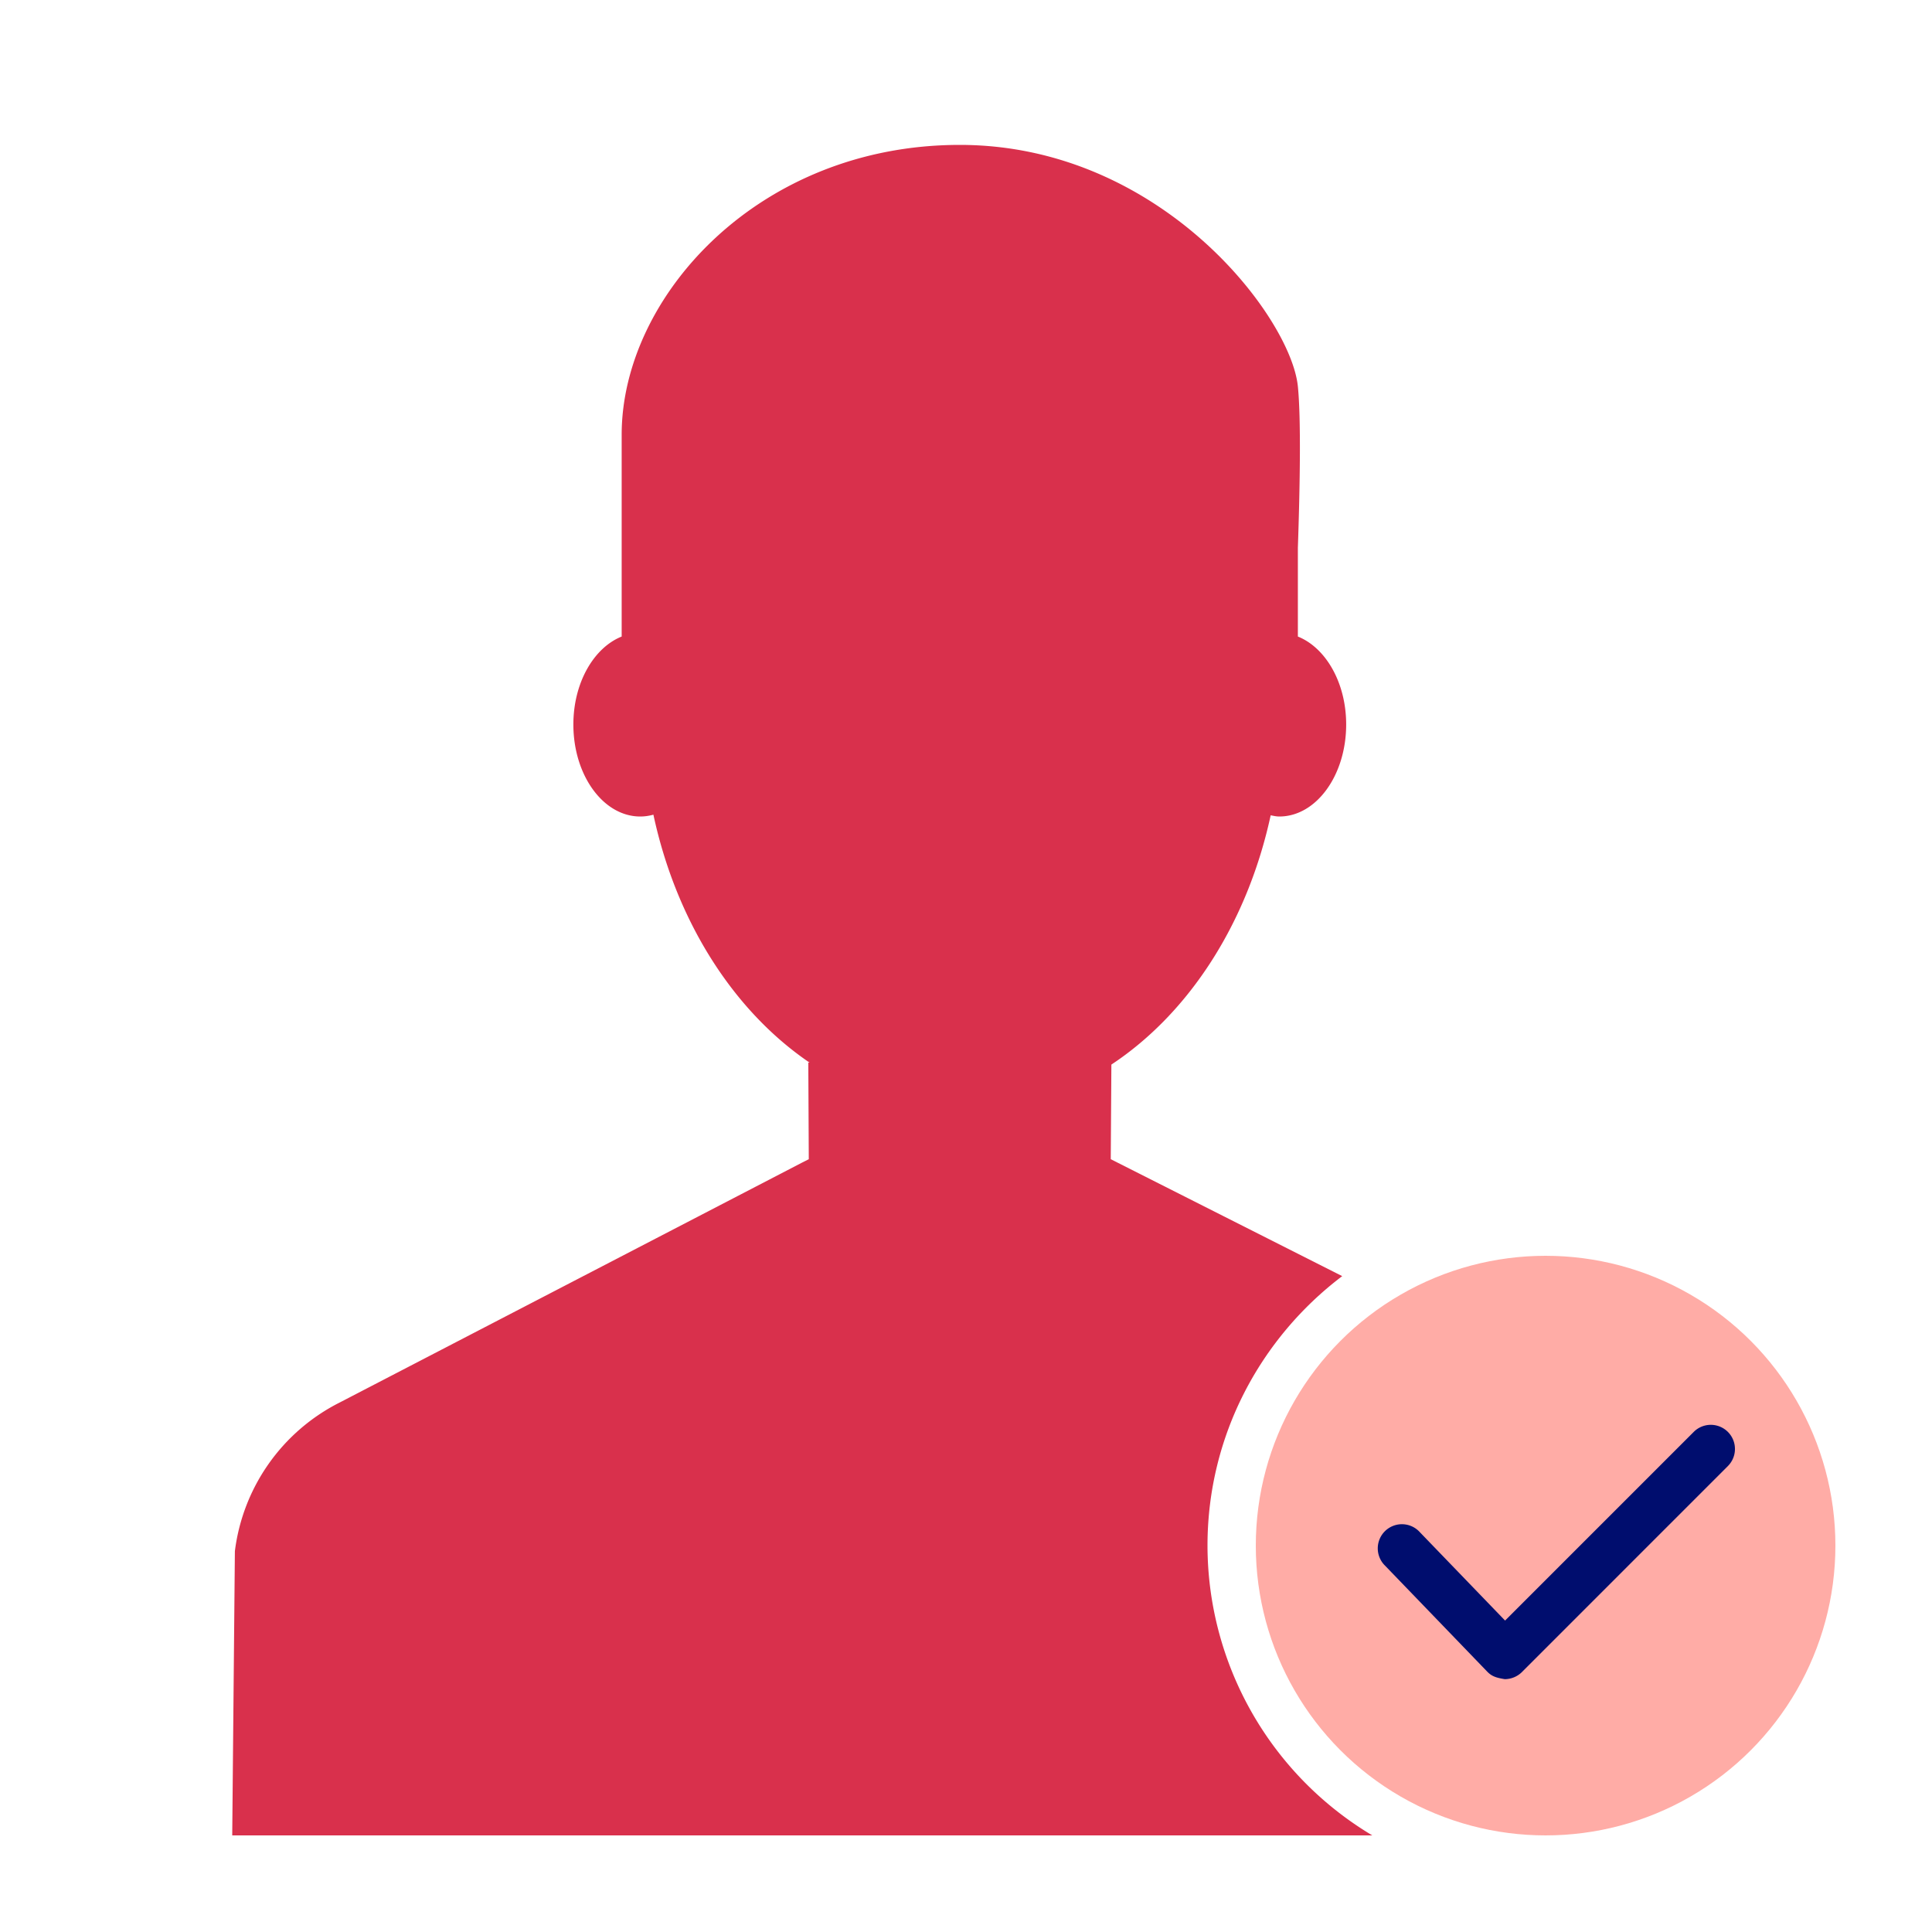
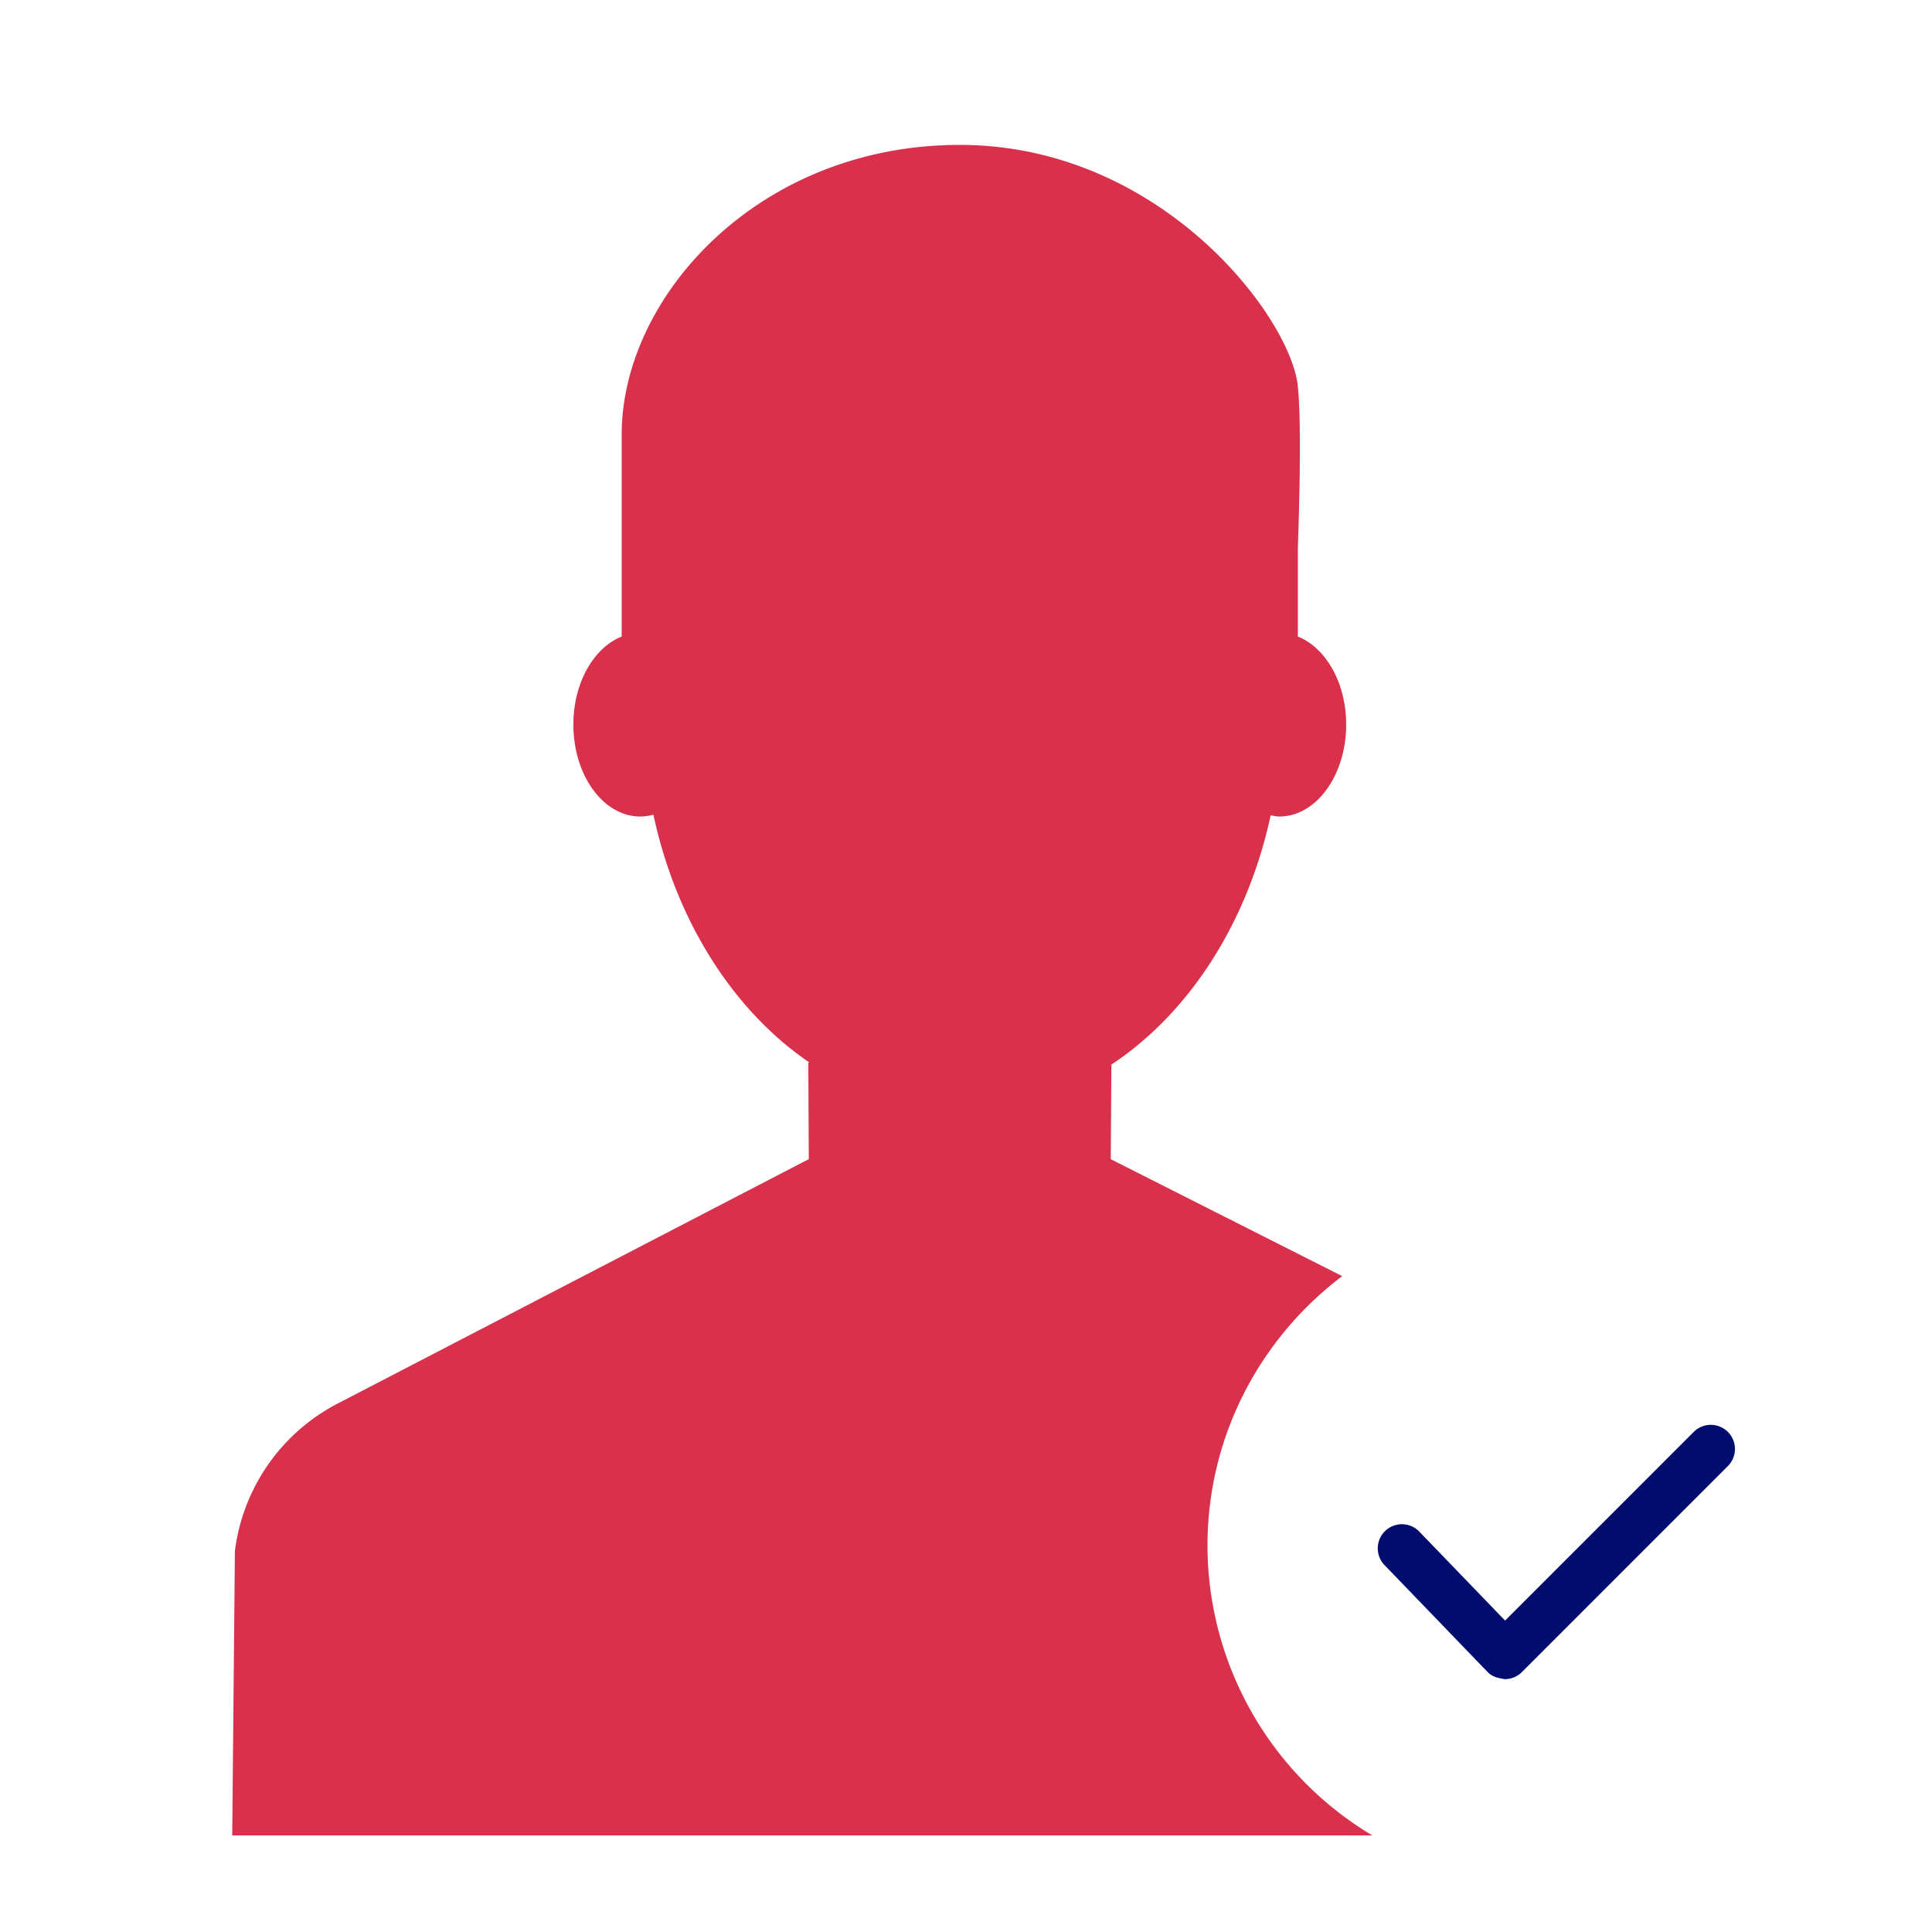
<svg xmlns="http://www.w3.org/2000/svg" viewBox="0 0 40 40">
  <path fill="none" d="M0 0h40v40H0z" />
  <path fill="#d9304c" d="M25 32c0-2.278 1.099-4.3 2.789-5.579L22.997 24l.013-1.959c1.605-1.061 2.814-2.923 3.298-5.161.059.011.117.025.178.025.765 0 1.385-.853 1.385-1.905 0-.867-.424-1.59-1-1.821v-1.836c.044-1.293.067-2.677 0-3.343-.145-1.436-2.835-5-7-5s-7 3.143-7 6v4.179c-.576.231-1 .954-1 1.821 0 1.052.62 1.905 1.385 1.905.093 0 .184-.014.272-.038.475 2.212 1.658 4.062 3.233 5.133h-.026l.01 2-.146.074-9.569 4.965a4.002 4.002 0 0 0-2.167 3.077L4.808 38h23.604A6.997 6.997 0 0 1 25 32z" />
-   <circle cx="32" cy="32" r="6" fill="#ffaca6" />
  <path fill="#000d6e" d="M31.154 34.765c-.172-.028-.266-.057-.36-.153l-2.116-2.195a.5.5 0 1 1 .72-.693l1.763 1.828 3.912-3.912a.5.5 0 0 1 .707.707l-4.271 4.272a.508.508 0 0 1-.355.146z" />
</svg>